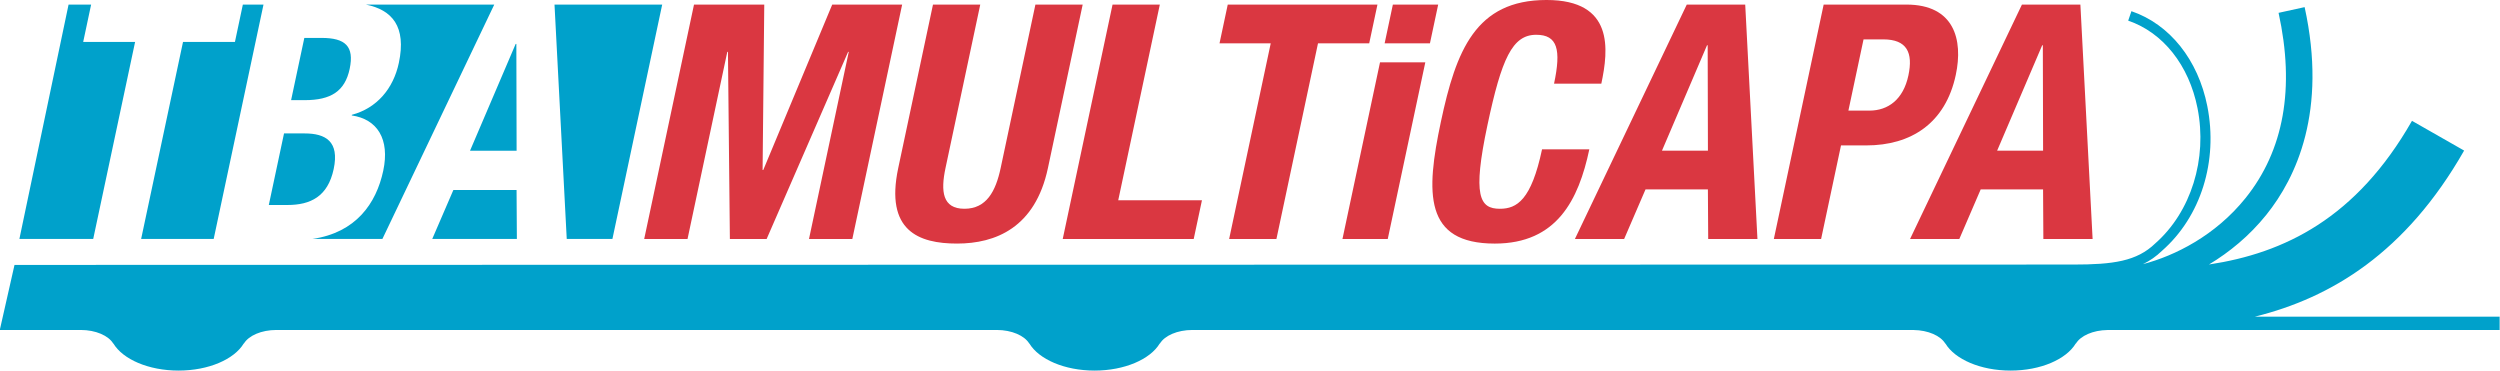
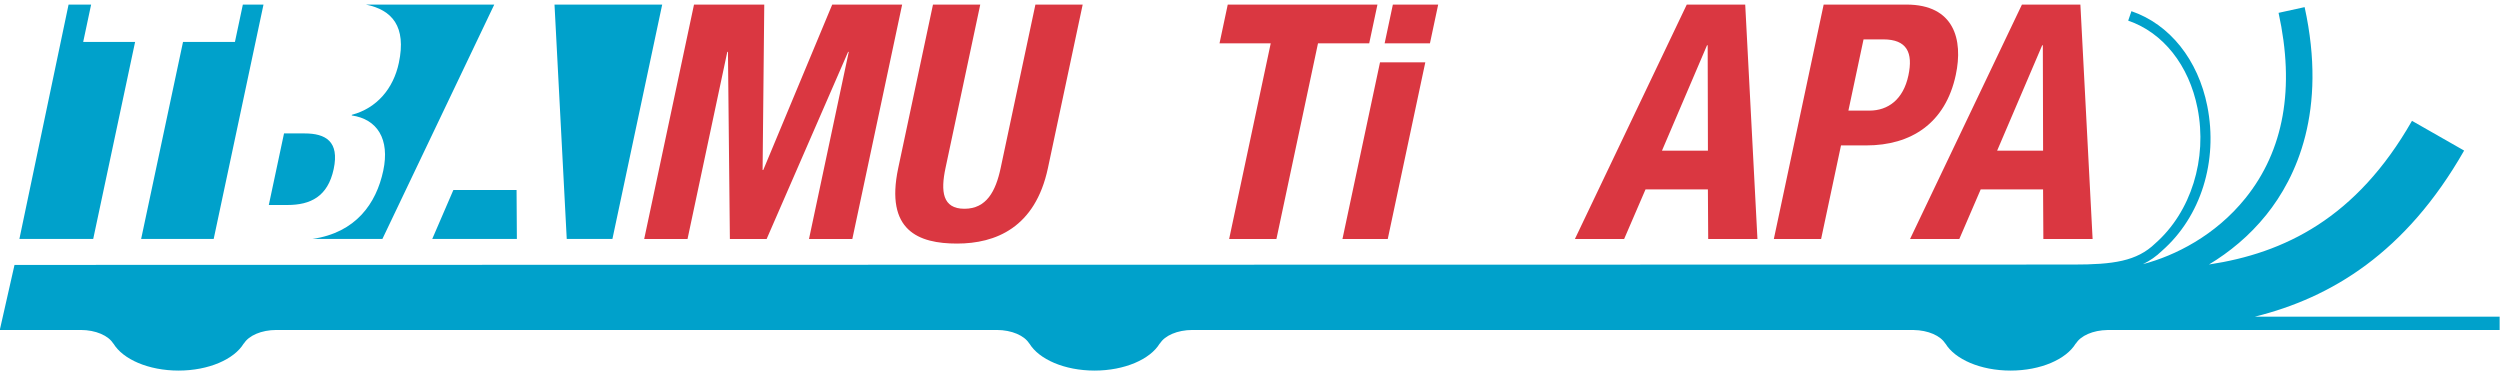
<svg xmlns="http://www.w3.org/2000/svg" clip-rule="evenodd" fill-rule="evenodd" stroke-linejoin="round" stroke-miterlimit="2" viewBox="0 0 2292 340">
  <g fill-rule="nonzero">
    <path d="m0-35.134 1.745-8.212h-4.963l-10.818 51.558h16.241l9.217-43.346z" fill="#00a1cb" transform="matrix(4.167 0 0 4.167 76.274 184.824)" />
-     <path d="m0-13.692h-3.808l-2.909 13.692h3.003c5.781 0 8.84-1.976 9.883-6.88 1.056-4.984-.971-6.812-6.169-6.812" fill="#00a1cb" transform="matrix(4.167 0 0 4.167 294.872 91.815)" />
    <path d="m0-15.745h-4.54l-3.347 15.745h4.102c5.051 0 8.88-1.834 10.171-7.912 1.294-6.079-1.773-7.833-6.386-7.833" fill="#00a1cb" transform="matrix(4.167 0 0 4.167 279.308 187.936)" />
    <path d="m0-51.558-1.74 8.212h-11.423l-9.214 43.346h15.961l10.958-51.558z" fill="#00a1cb" transform="matrix(4.167 0 0 4.167 222.646 219.04)" />
    <path d="m0-51.558c5.761 1.152 8.964 4.81 7.26 12.827-1.196 5.64-4.823 9.959-10.333 11.423l-.032.141c5.614.809 8.415 5.204 6.934 12.157-1.538 7.246-6.047 13.619-15.548 15.01h15.364l24.609-51.558z" fill="#00a1cb" transform="matrix(4.167 0 0 4.167 335.413 219.04)" />
    <path d="m-23.692-51.558h23.692l-2.691 51.558h-10.052z" fill="#00a1cb" transform="matrix(-4.167 0 0 4.167 508.371 219.04)" />
    <path d="m1.572-11.796h11.723l-7.38 17.095-9.855-4.327z" fill="#00a1cb" transform="matrix(-1.651 3.825 3.825 1.651 463.363 187.661)" />
-     <path d="m-10.14-23.504h.148l10.047 23.504h-10.25z" fill="#00a1cb" transform="matrix(-4.167 0 0 4.167 431.138 138.19)" />
    <g fill="#da3741">
      <path d="m0-51.57h15.458l-.368 36.402h.144l15.175-36.402h15.385l-10.96 51.57h-9.534l8.748-41.168h-.143l-17.925 41.168h-8.089l-.423-41.168h-.144l-8.749 41.168h-9.534z" transform="matrix(4.167 0 0 4.167 636.267 219.09)" />
      <path d="m0-52.583-7.647 35.969c-1.089 5.129-.674 8.956 4.164 8.956 4.841 0 6.88-3.827 7.971-8.956l7.646-35.969h10.402l-7.648 35.969c-2.792 13.146-11.548 16.614-19.999 16.614-8.449 0-15.867-2.818-12.936-16.614l7.647-35.969z" transform="matrix(4.167 0 0 4.167 898.7 223.307)" />
-       <path d="m0 51.57 10.96-51.57h10.4l-9.149 43.047h18.42l-1.814 8.523z" transform="matrix(4.167 0 0 4.167 974.313 4.211)" />
      <path d="m0-51.57-1.812 8.523h-11.267l-9.147 43.047h-10.403l9.15-43.047h-11.267l1.81-8.523z" transform="matrix(4.167 0 0 4.167 1262.847 219.09)" />
      <path d="m0-26.144h9.965l-8.26 38.857h-9.965zm2.829-12.713h9.969l-1.812 8.523h-9.968z" transform="matrix(4.167 0 0 4.167 1265.192 166.115)" />
-       <path d="m0-16.759c1.597-7.512.77-10.763-3.926-10.763-5.271 0-7.619 5.273-10.722 19.865-3.315 15.599-1.746 18.416 2.733 18.416 3.755 0 6.914-1.948 9.277-13.073h10.401c-2.362 11.125-7.15 20.731-20.801 20.731-15.602 0-15.187-11.124-11.857-26.798 3.333-15.671 7.646-26.795 23.247-26.795 14.879 0 13.643 10.905 12.05 18.417z" transform="matrix(4.167 0 0 4.167 1424.743 146.569)" />
      <path d="m0-51.57h12.859l2.69 51.57h-10.836l-.065-10.906h-13.724l-4.702 10.906h-10.833zm-5.457 32.143h10.11l-.054-23.185h-.145z" transform="matrix(4.167 0 0 4.167 1546.434 219.09)" />
      <path d="m0-51.57h18.202c10.545 0 12.514 7.728 10.871 15.457-2.273 10.689-9.875 15.528-19.695 15.528h-5.562l-4.376 20.585h-10.4zm5.443 23.329h4.622c4.118 0 7.456-2.455 8.577-7.728 1.074-5.055-.335-7.945-5.534-7.945h-4.333z" transform="matrix(4.167 0 0 4.167 1671.93 219.09)" />
      <path d="m0-51.57h12.86l2.688 51.57h-10.835l-.064-10.906h-13.723l-4.702 10.906h-10.837zm-5.458 32.143h10.112l-.056-23.185h-.143z" transform="matrix(4.167 0 0 4.167 1853.714 219.09)" />
    </g>
    <path d="m0 56.245h-53.865c16.79-4.16 33.208-14.03 46.052-36.545l-11.471-6.543c-12.241 21.461-28.117 29.109-44.667 31.61 4.474-2.694 8.871-6.275 12.601-10.914 6.621-8.23 13.461-22.84 8.445-45.712l-5.732 1.257c3.626 16.54 1.175 30.26-7.285 40.776-6.629 8.24-15.526 12.676-22.554 14.516 1.525-.739 2.911-1.697 4.208-2.954 8.53-7.493 12.36-19.694 9.954-31.806-2.028-10.21-8.269-18.022-16.696-20.896l-.71 2.083c7.674 2.617 13.375 9.81 15.248 19.242 2.219 11.172-1.427 22.854-9.29 29.761-4.068 3.944-9.274 4.659-18.074 4.659l-452.928.078-3.236 14.314h17.808c3.307 0 6.094 1.246 7.144 2.974h.036c2.091 3.47 7.712 5.959 14.342 5.959 6.629 0 12.25-2.489 14.34-5.959h.042c1.05-1.728 3.837-2.974 7.146-2.974h158.487c3.307 0 6.092 1.246 7.144 2.974h.034c2.092 3.47 7.715 5.959 14.342 5.959 6.628 0 12.251-2.489 14.34-5.959h.043c1.049-1.728 3.837-2.974 7.147-2.974l158.66.008c3.229.044 5.938 1.269 6.969 2.966h.036c2.091 3.47 7.712 5.959 14.343 5.959 6.628 0 12.249-2.489 14.338-5.959h.043c1.031-1.697 3.74-2.922 6.971-2.966h86.245z" fill="#00a1cb" transform="matrix(4.167 0 0 4.167 2291.668 55.953)" />
  </g>
</svg>